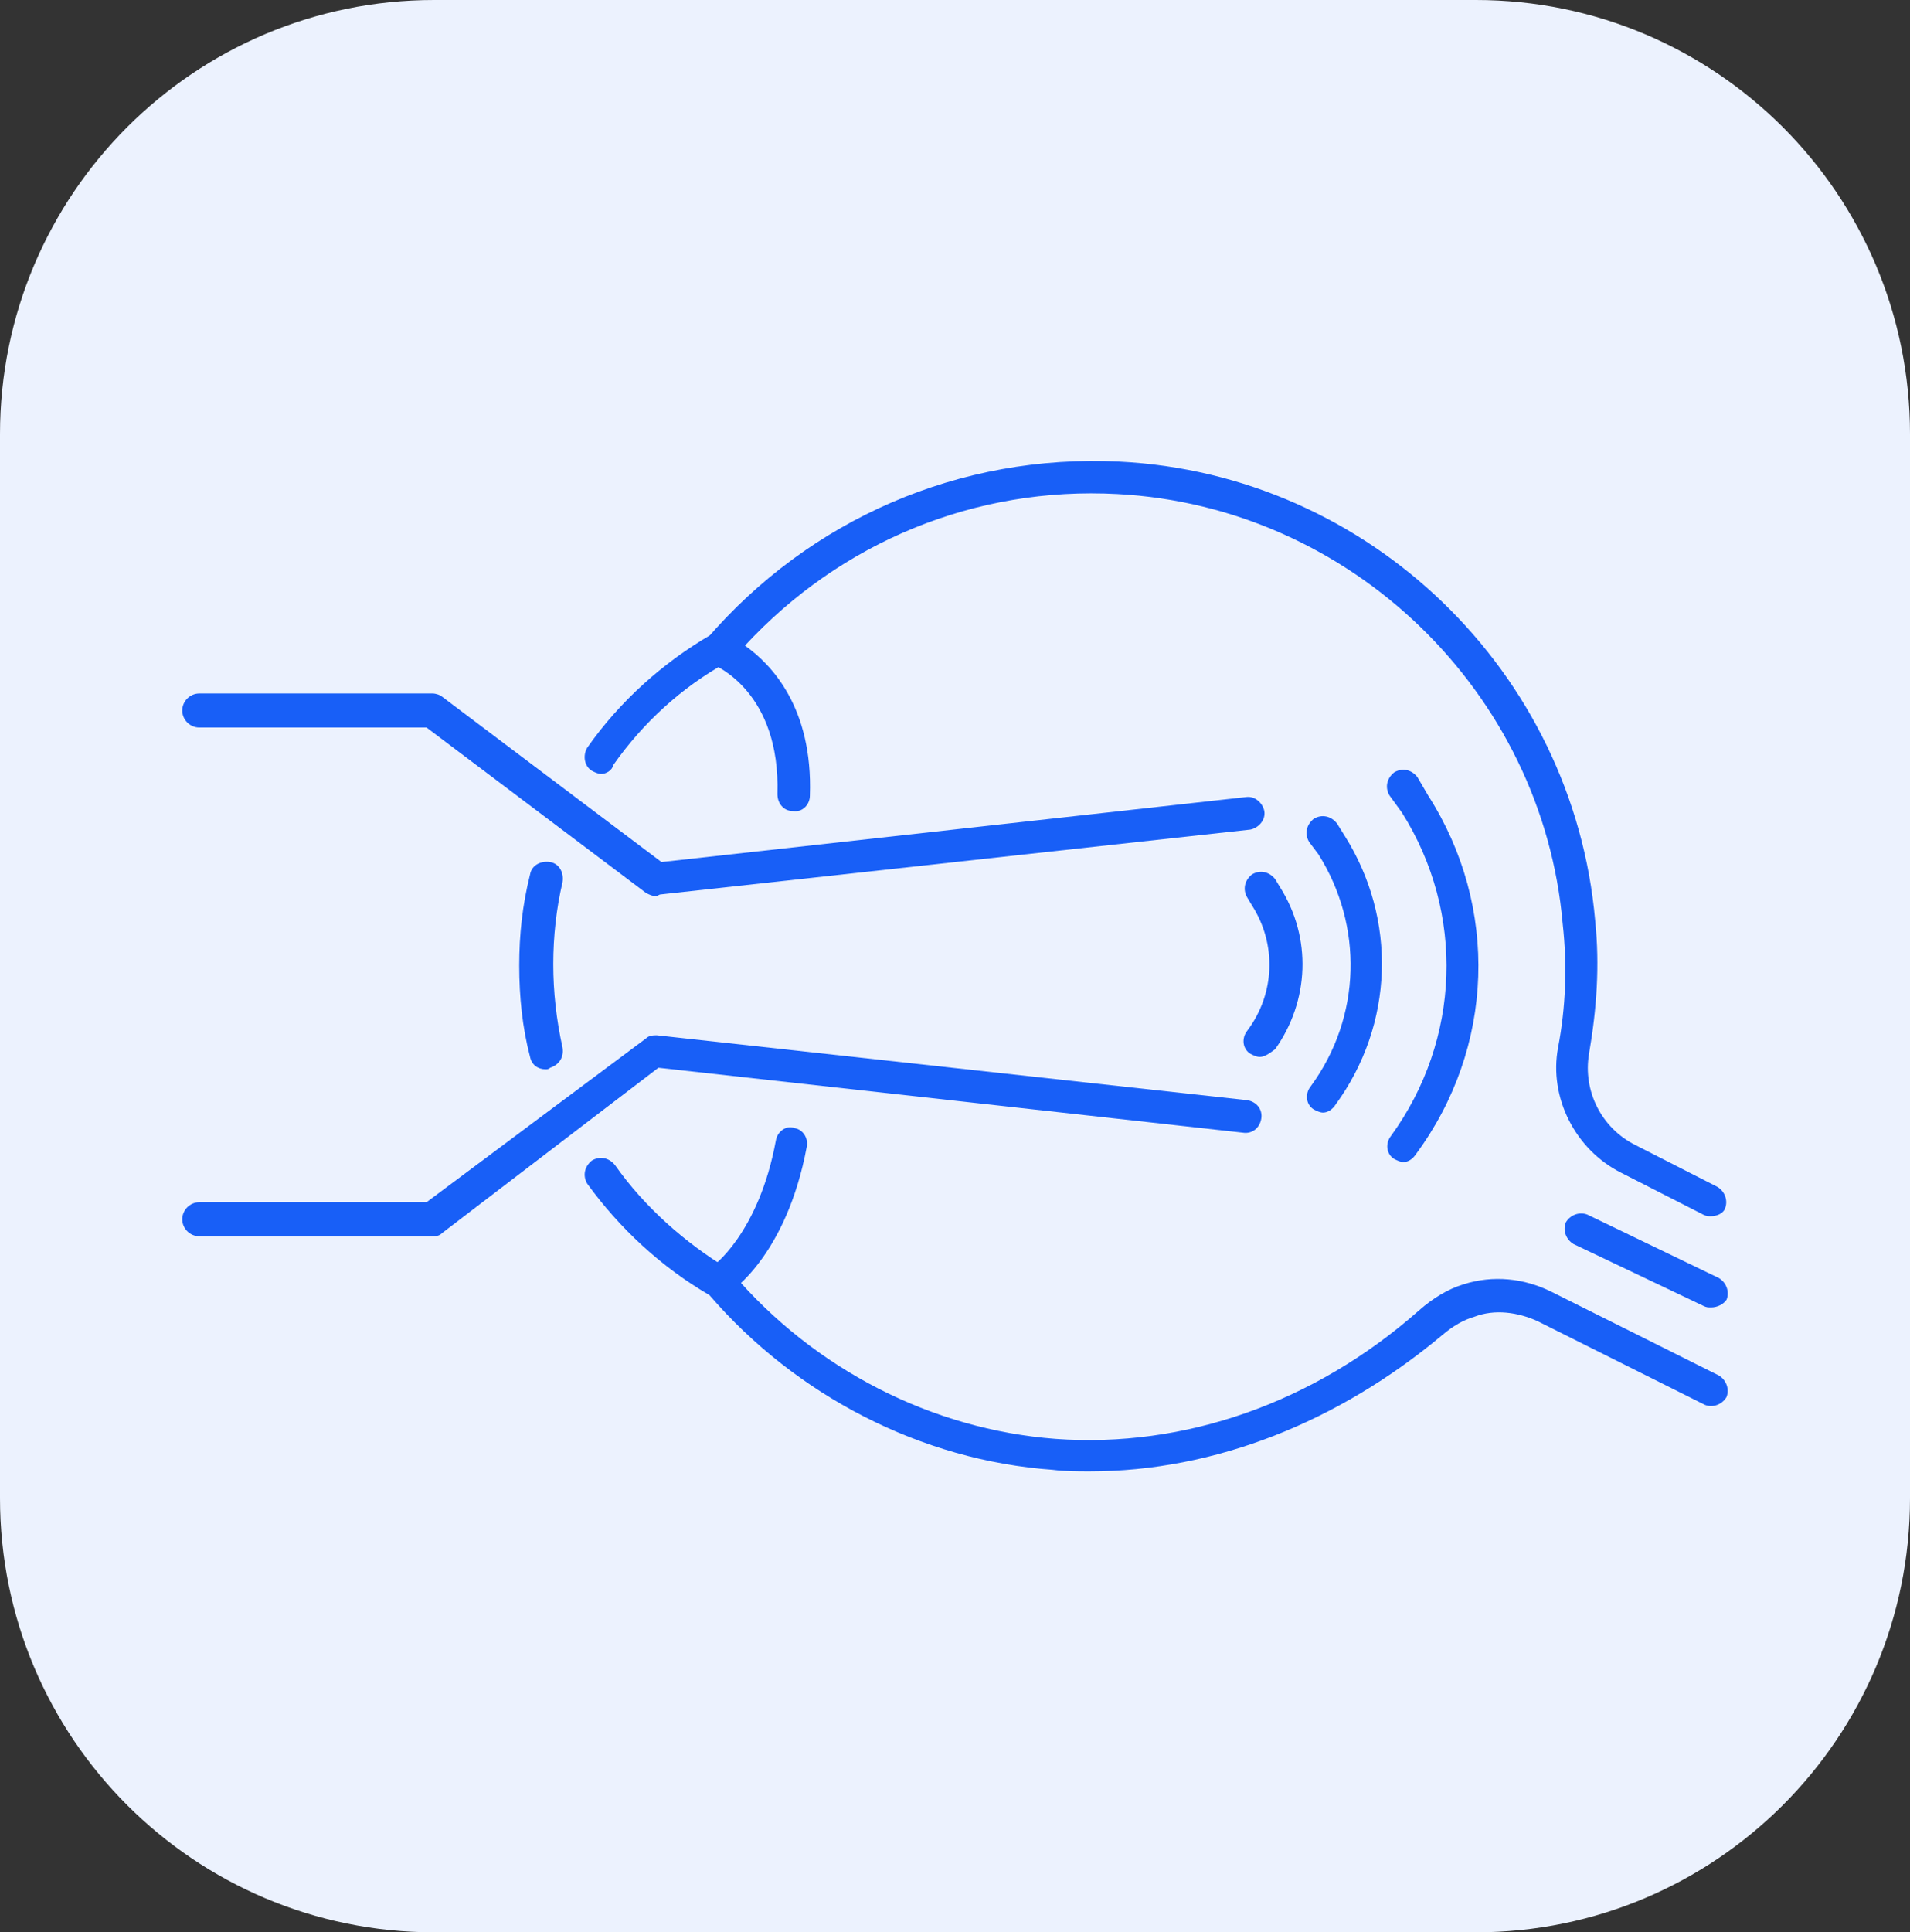
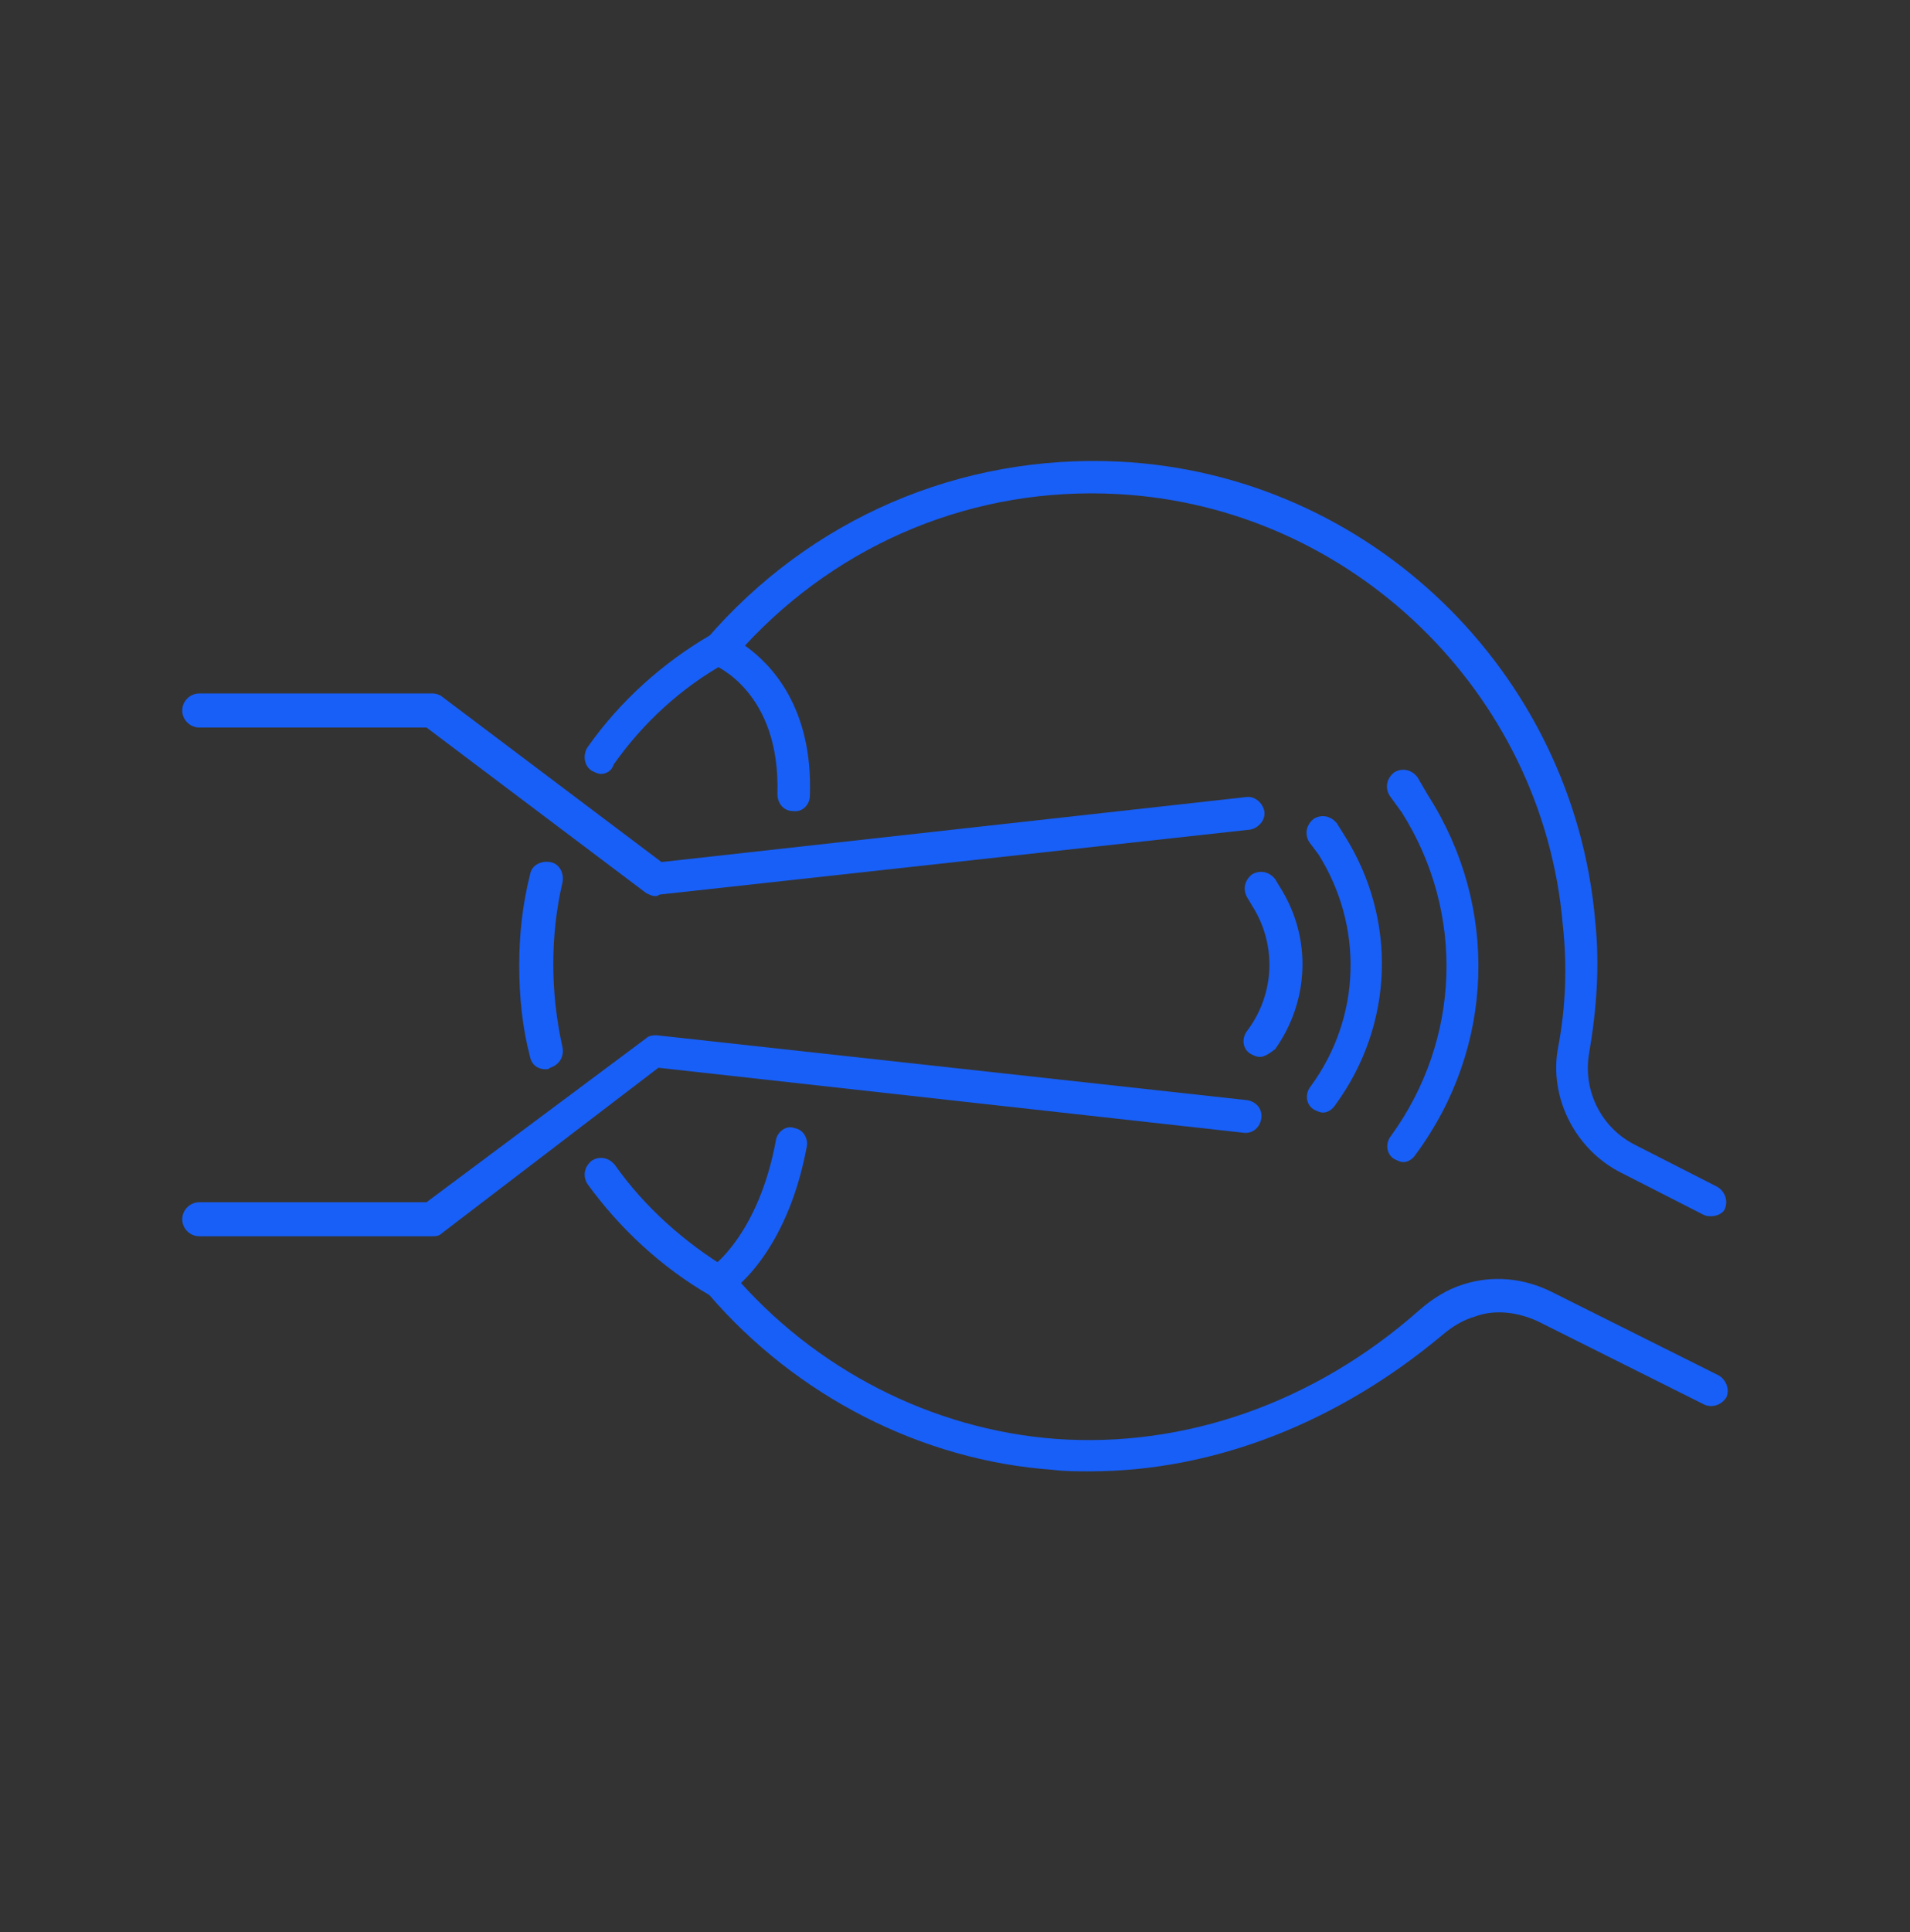
<svg xmlns="http://www.w3.org/2000/svg" version="1.1" id="Calque_1" x="0px" y="0px" width="88px" height="89px" viewBox="0 0 88 89" enable-background="new 0 0 88 89" xml:space="preserve">
  <rect x="0" y="0" width="88" height="89" fill="#333333" stroke="none" />
-   <path fill="#ECF2FE" d="M88,69c0,11.046-8.954,20-20,20H20C8.954,89,0,80.046,0,69V20C0,8.954,8.954,0,20,0h48  c11.046,0,20,8.954,20,20V69z" />
  <g>
    <path fill="#185FF7" d="M27.699,35.646c-0.143,0-0.285-0.071-0.428-0.143c-0.356-0.214-0.427-0.712-0.213-1.068   c1.496-2.137,3.49-3.917,5.698-5.2c0.356-0.213,0.784-0.07,0.997,0.285c0.214,0.356,0.071,0.784-0.285,0.998   c-2.065,1.14-3.846,2.777-5.199,4.701C28.197,35.505,27.912,35.646,27.699,35.646L27.699,35.646z" />
    <path fill="#185FF7" d="M25.134,49.25c-0.356,0-0.641-0.213-0.712-0.57c-0.356-1.353-0.499-2.777-0.499-4.202   s0.143-2.778,0.499-4.202c0.071-0.427,0.499-0.641,0.926-0.57s0.641,0.499,0.57,0.926c-0.285,1.211-0.427,2.494-0.427,3.774   c0,1.283,0.143,2.565,0.427,3.845c0.071,0.428-0.143,0.785-0.57,0.928C25.276,49.25,25.206,49.25,25.134,49.25L25.134,49.25z" />
    <path fill="#185FF7" d="M50.205,67.769c-0.57,0-1.141,0-1.71-0.072c-6.054-0.428-11.823-3.418-15.811-8.047   c-2.208-1.283-4.131-3.063-5.626-5.128c-0.213-0.357-0.143-0.784,0.213-1.069c0.356-0.213,0.784-0.143,1.068,0.215   c1.354,1.922,3.205,3.56,5.199,4.771c0.071,0.07,0.143,0.143,0.213,0.213c3.774,4.415,9.188,7.192,14.886,7.622   c5.911,0.428,11.894-1.64,16.736-5.912c0.642-0.57,1.354-0.997,2.065-1.21c1.354-0.428,2.777-0.285,4.06,0.355l7.692,3.845   c0.356,0.215,0.498,0.643,0.356,0.997c-0.214,0.357-0.642,0.5-0.998,0.357l-7.692-3.847c-0.925-0.426-1.993-0.568-2.92-0.213   c-0.498,0.143-0.997,0.428-1.495,0.854C61.671,65.489,55.974,67.769,50.205,67.769L50.205,67.769z" />
    <path fill="#185FF7" d="M78.835,56.017c-0.143,0-0.214,0-0.356-0.07l-3.774-1.925c-2.137-1.067-3.348-3.489-2.92-5.768   c0.356-1.852,0.428-3.776,0.214-5.699c-0.927-10.683-9.758-19.229-20.512-19.799c-6.553-0.356-12.749,2.208-17.165,6.98   c1.211,0.855,3.134,2.849,2.992,6.908c0,0.428-0.356,0.784-0.784,0.712c-0.428,0-0.712-0.356-0.712-0.783   c0.143-4.701-2.849-5.911-2.991-5.982c-0.214-0.071-0.356-0.285-0.428-0.499c-0.071-0.213,0-0.499,0.143-0.641   c4.772-5.555,11.681-8.546,19.017-8.19c11.538,0.57,20.938,9.686,21.937,21.153c0.213,2.064,0.07,4.06-0.285,6.125   c-0.285,1.708,0.569,3.418,2.136,4.2l3.775,1.925c0.356,0.213,0.499,0.64,0.356,0.997C79.405,55.874,79.12,56.017,78.835,56.017   L78.835,56.017z" />
-     <path fill="#185FF7" d="M78.835,60.219c-0.143,0-0.214,0-0.356-0.072l-5.982-2.848c-0.355-0.215-0.498-0.642-0.355-0.997   c0.213-0.357,0.641-0.5,0.997-0.357l6.054,2.92c0.356,0.215,0.498,0.643,0.356,0.997C79.405,60.076,79.12,60.219,78.835,60.219   L78.835,60.219z" />
    <path fill="#185FF7" d="M30.191,41.273c-0.142,0-0.284-0.071-0.427-0.144l-10.113-7.62H9.181c-0.427,0-0.784-0.356-0.784-0.784   c0-0.428,0.356-0.784,0.784-0.784h10.754c0.143,0,0.356,0.071,0.428,0.143l10.113,7.621l26.921-2.991   c0.427-0.07,0.783,0.285,0.854,0.641c0.071,0.428-0.285,0.784-0.641,0.855l-27.207,2.991   C30.263,41.273,30.263,41.273,30.191,41.273L30.191,41.273z" />
    <path fill="#185FF7" d="M19.864,56.941H9.181c-0.427,0-0.784-0.354-0.784-0.782s0.356-0.785,0.784-0.785H19.65l10.114-7.547   c0.143-0.143,0.356-0.143,0.499-0.143l27.207,2.99c0.426,0.072,0.712,0.427,0.64,0.854c-0.07,0.428-0.427,0.713-0.854,0.641   l-26.922-2.99l-9.972,7.62C20.22,56.941,20.078,56.941,19.864,56.941L19.864,56.941z" />
    <path fill="#185FF7" d="M58.038,48.68c-0.143,0-0.284-0.07-0.427-0.143c-0.355-0.213-0.427-0.712-0.143-1.067   c1.282-1.71,1.354-3.989,0.213-5.769l-0.213-0.356c-0.213-0.356-0.143-0.784,0.213-1.069c0.356-0.213,0.784-0.142,1.069,0.214   l0.214,0.356c1.496,2.35,1.353,5.271-0.214,7.478c-0.285,0.215-0.499,0.357-0.713,0.357V48.68z" />
    <path fill="#185FF7" d="M60.958,51.244c-0.143,0-0.284-0.07-0.426-0.143c-0.356-0.213-0.428-0.712-0.143-1.067   c2.35-3.205,2.421-7.407,0.355-10.684l-0.428-0.57c-0.214-0.356-0.143-0.783,0.214-1.068c0.355-0.214,0.783-0.143,1.068,0.214   l0.356,0.57c2.421,3.845,2.278,8.688-0.428,12.393C61.386,51.102,61.172,51.244,60.958,51.244L60.958,51.244z" />
    <path fill="#185FF7" d="M64.662,53.524c-0.143,0-0.284-0.072-0.427-0.143c-0.356-0.215-0.428-0.713-0.143-1.069   c3.204-4.415,3.418-10.256,0.499-14.885l-0.57-0.785c-0.214-0.356-0.143-0.783,0.214-1.067c0.356-0.214,0.782-0.143,1.067,0.214   l0.499,0.854c3.276,5.128,3.063,11.609-0.57,16.524C65.09,53.382,64.876,53.524,64.662,53.524L64.662,53.524z" />
    <path fill="#185FF7" d="M33.183,59.791c-0.213,0-0.499-0.142-0.641-0.356c-0.214-0.355-0.143-0.783,0.214-1.068   c0.071,0,2.208-1.566,2.991-5.84c0.071-0.427,0.499-0.712,0.854-0.569c0.427,0.07,0.641,0.497,0.57,0.854   c-0.926,4.985-3.49,6.695-3.632,6.766C33.468,59.72,33.325,59.791,33.183,59.791L33.183,59.791z" />
  </g>
</svg>